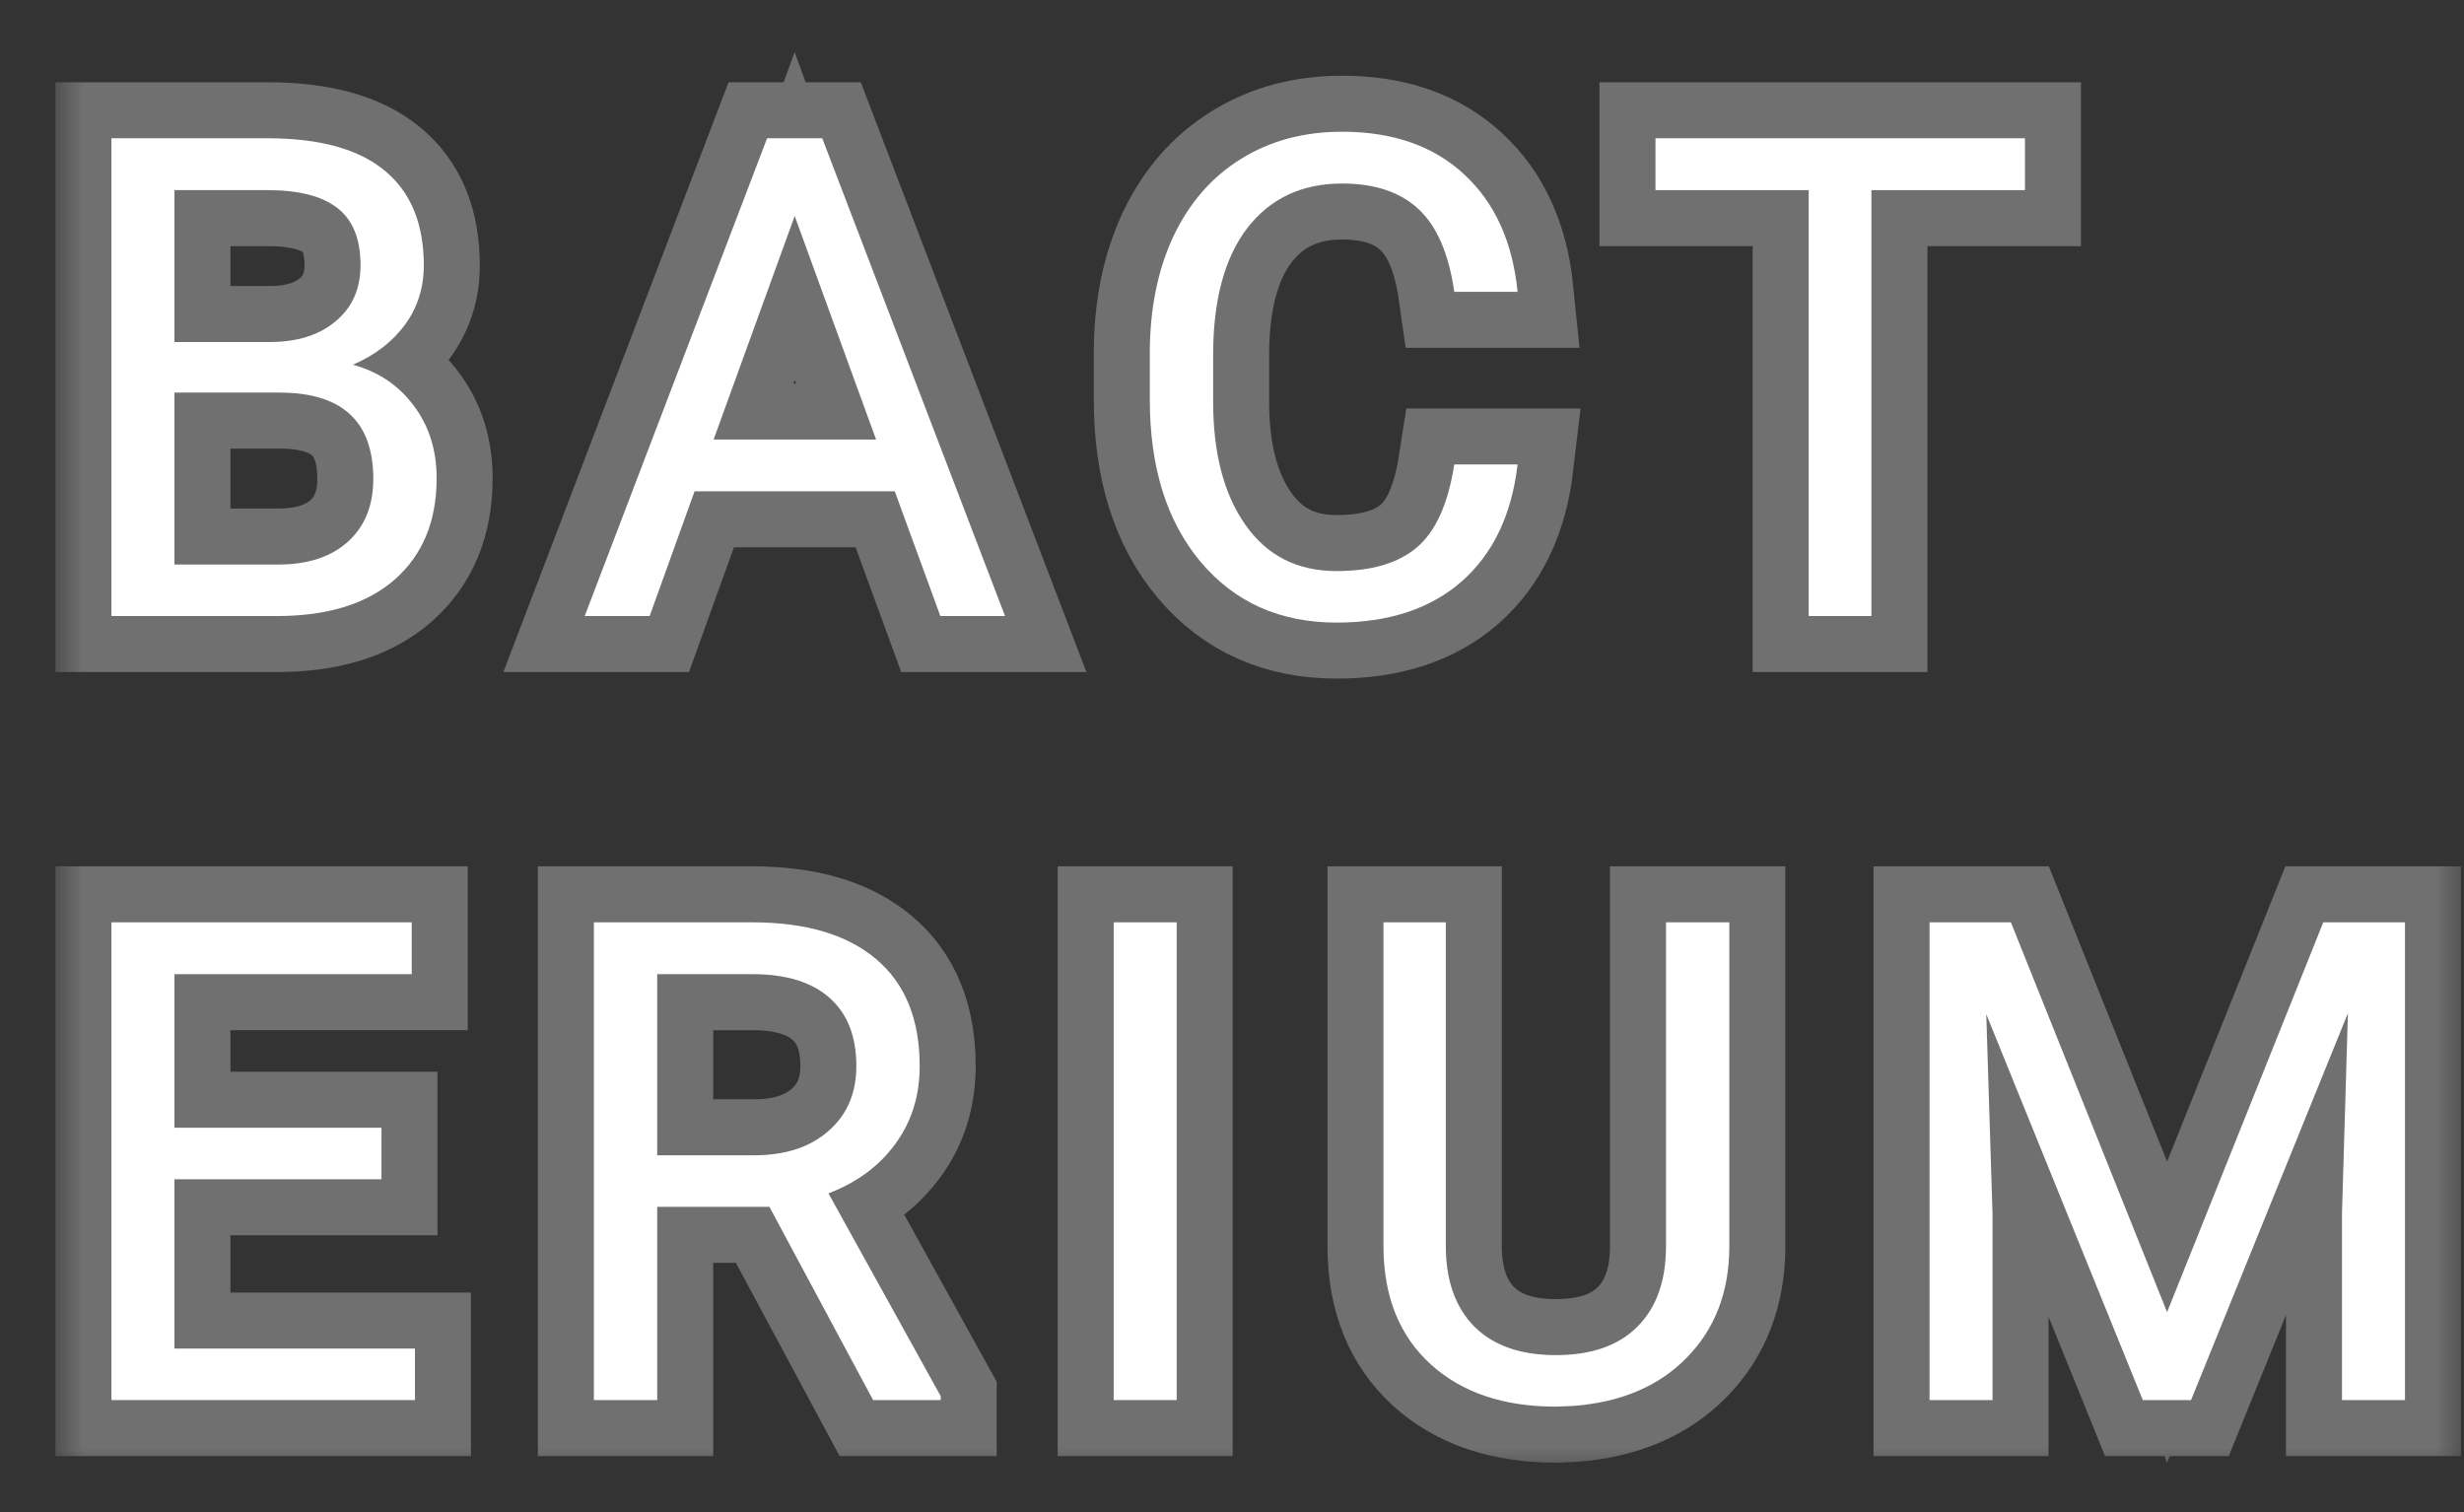
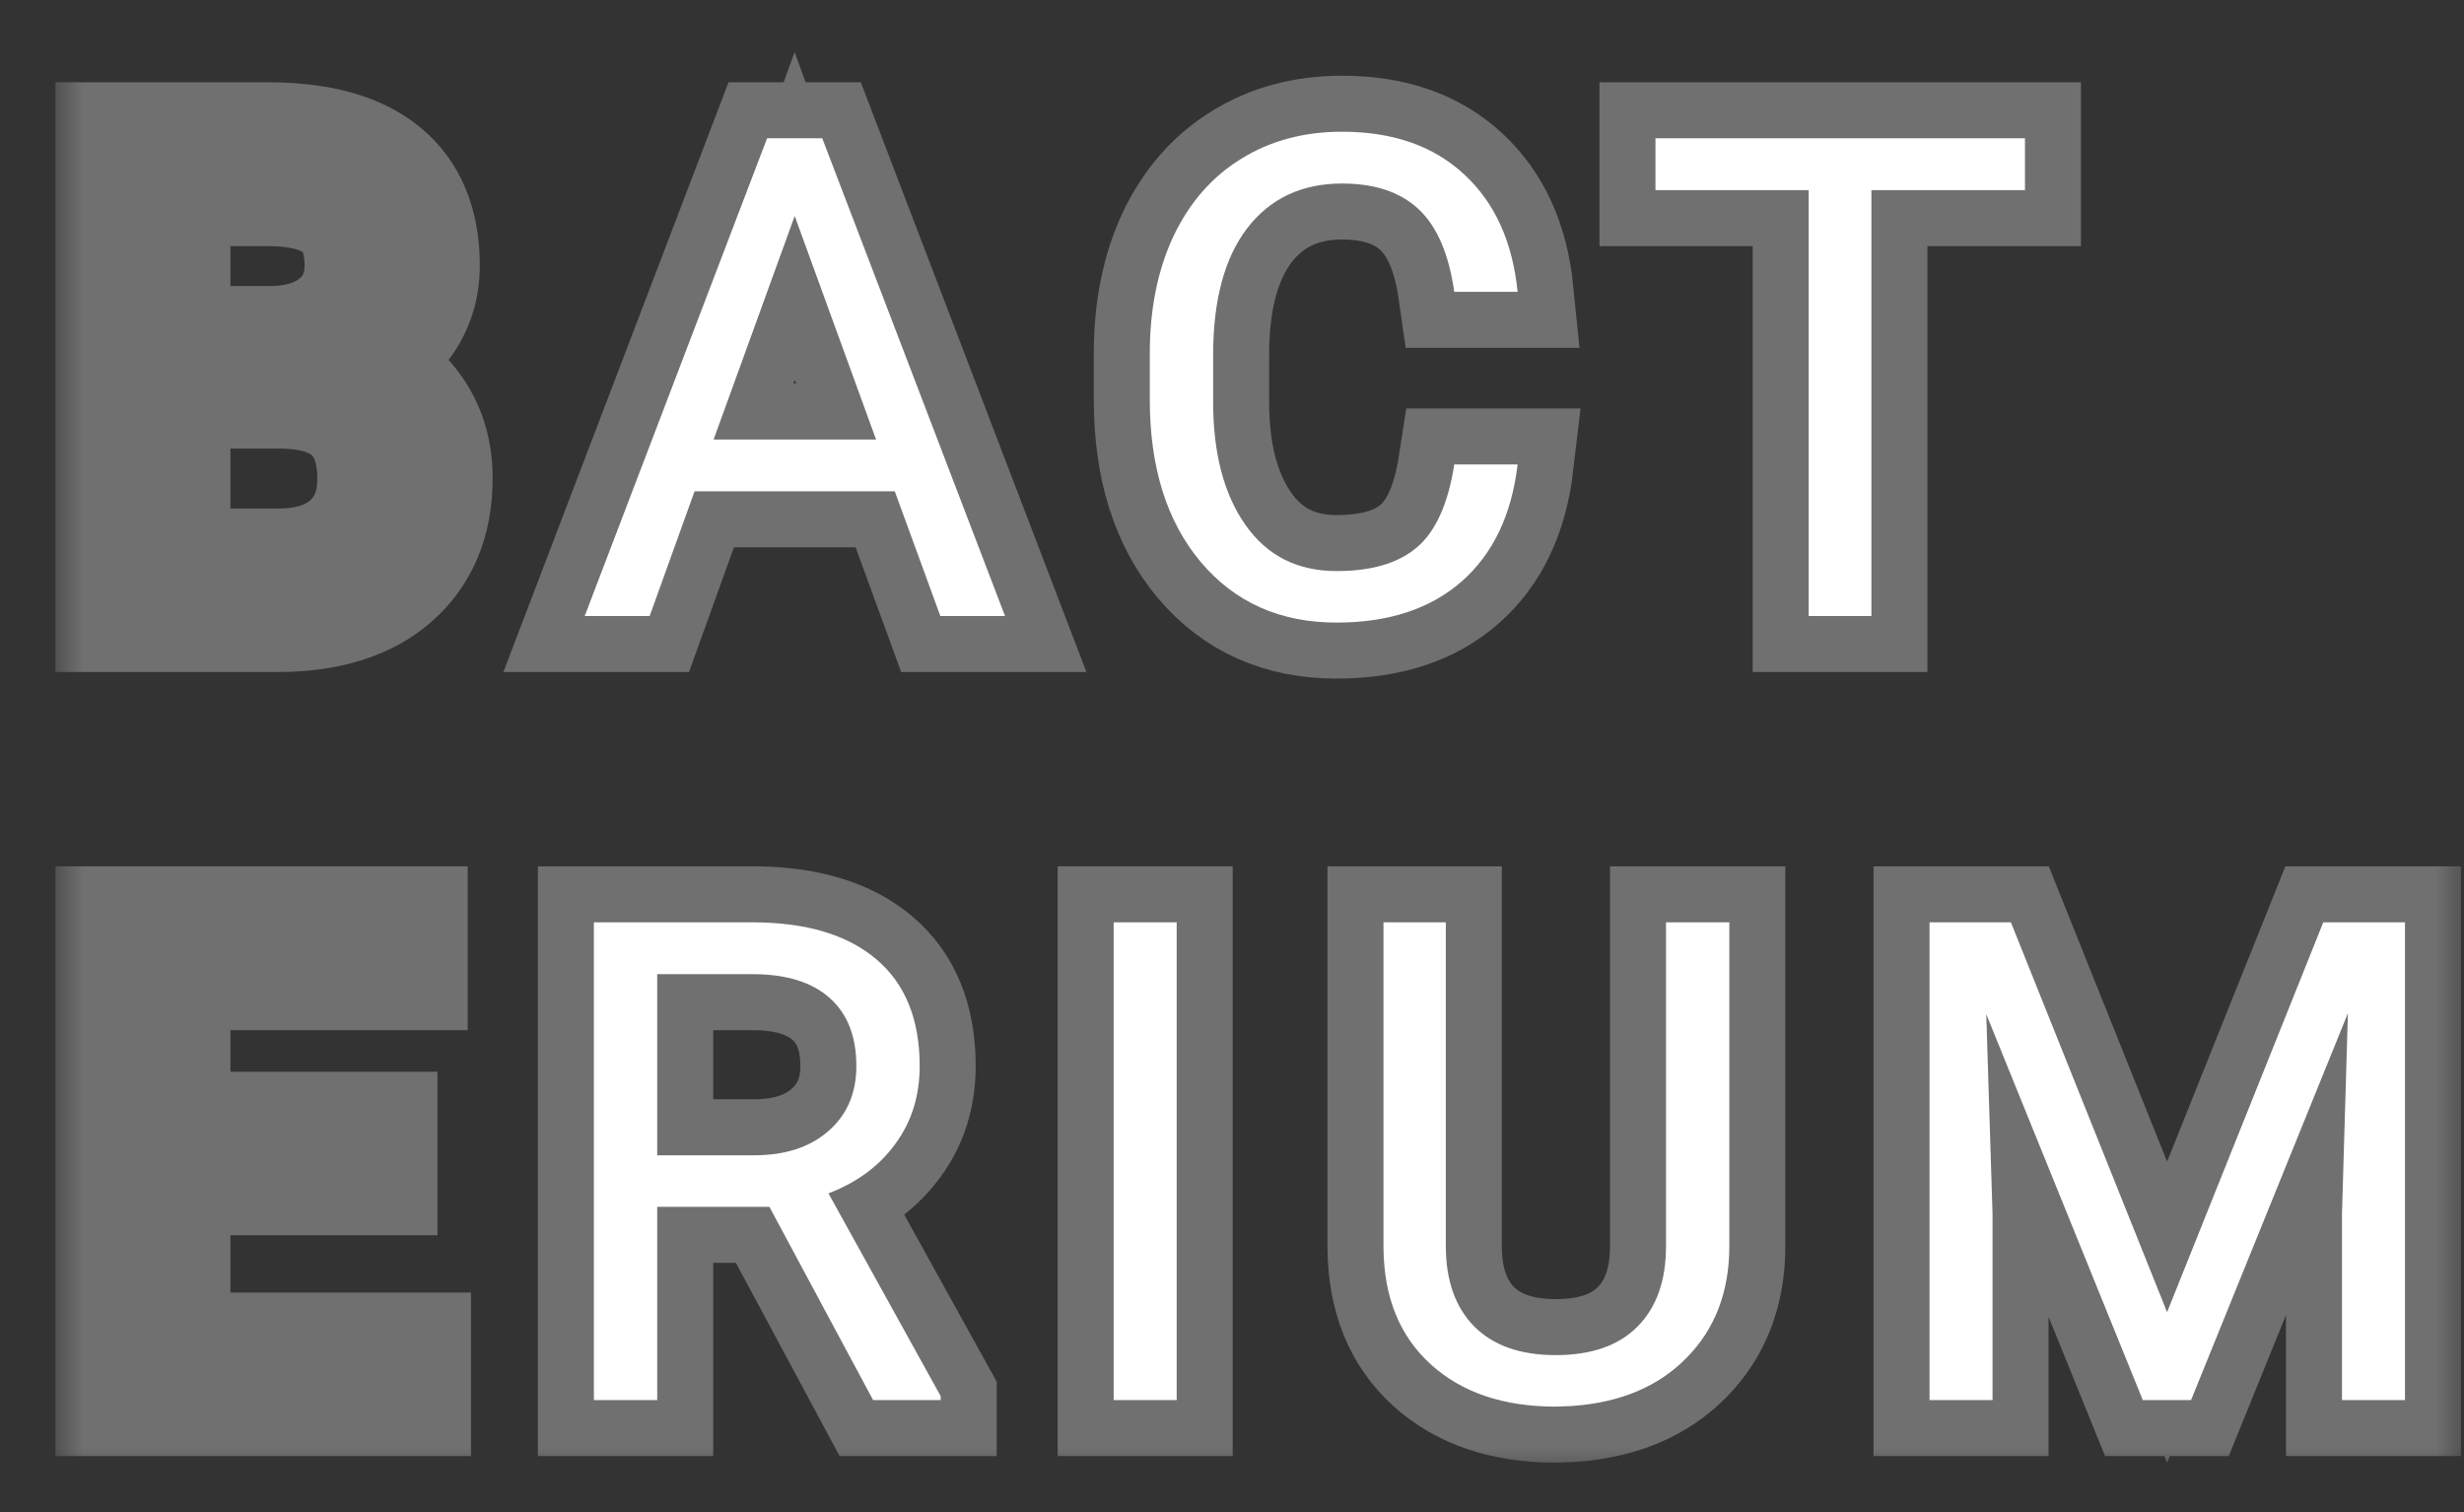
<svg xmlns="http://www.w3.org/2000/svg" width="44" height="27" viewBox="0 0 44 27" fill="none">
  <rect x="0" y="0" width="44" height="27" fill="#333333" stroke="none" />
  <mask id="path-1-outside-1" maskUnits="userSpaceOnUse" x="0.99" y="0.352" width="43" height="26" fill="black">
    <rect fill="white" x="0.99" y="0.352" width="43" height="26" />
    <path d="M1.99 11V2.469H4.779C5.705 2.469 6.4 2.66 6.865 3.043C7.334 3.426 7.568 3.992 7.568 4.742C7.568 5.141 7.455 5.494 7.229 5.803C7.002 6.107 6.693 6.344 6.303 6.512C6.764 6.641 7.127 6.887 7.393 7.25C7.662 7.609 7.797 8.039 7.797 8.539C7.797 9.305 7.549 9.906 7.053 10.344C6.557 10.781 5.855 11 4.949 11H1.99ZM3.115 7.01V10.08H4.973C5.496 10.08 5.908 9.945 6.209 9.676C6.514 9.402 6.666 9.027 6.666 8.551C6.666 7.523 6.107 7.01 4.99 7.01H3.115ZM3.115 6.107H4.814C5.307 6.107 5.699 5.984 5.992 5.738C6.289 5.492 6.438 5.158 6.438 4.736C6.438 4.268 6.301 3.928 6.027 3.717C5.754 3.502 5.338 3.395 4.779 3.395H3.115V6.107Z" />
    <path d="M15.978 8.773H12.403L11.601 11H10.441L13.698 2.469H14.683L17.947 11H16.792L15.978 8.773ZM12.743 7.848H15.644L14.191 3.857L12.743 7.848Z" />
    <path d="M27.1 8.293C26.994 9.195 26.66 9.893 26.098 10.385C25.54 10.873 24.795 11.117 23.866 11.117C22.858 11.117 22.049 10.756 21.44 10.033C20.834 9.311 20.532 8.344 20.532 7.133V6.312C20.532 5.52 20.672 4.822 20.953 4.221C21.239 3.619 21.641 3.158 22.16 2.838C22.68 2.514 23.282 2.352 23.965 2.352C24.872 2.352 25.598 2.605 26.145 3.113C26.692 3.617 27.01 4.316 27.1 5.211H25.969C25.872 4.531 25.659 4.039 25.331 3.734C25.006 3.43 24.551 3.277 23.965 3.277C23.247 3.277 22.682 3.543 22.272 4.074C21.866 4.605 21.663 5.361 21.663 6.342V7.168C21.663 8.094 21.856 8.83 22.243 9.377C22.629 9.924 23.17 10.197 23.866 10.197C24.491 10.197 24.969 10.057 25.301 9.775C25.637 9.49 25.86 8.996 25.969 8.293H27.1Z" />
    <path d="M36.16 3.395H33.418V11H32.298V3.395H29.562V2.469H36.16V3.395Z" />
    <path d="M6.812 21.057H3.115V24.08H7.41V25H1.99V16.469H7.352V17.395H3.115V20.137H6.812V21.057Z" />
    <path d="M13.739 21.549H11.736V25H10.605V16.469H13.429C14.39 16.469 15.128 16.688 15.644 17.125C16.163 17.562 16.423 18.199 16.423 19.035C16.423 19.566 16.279 20.029 15.989 20.424C15.704 20.818 15.306 21.113 14.794 21.309L16.798 24.93V25H15.591L13.739 21.549ZM11.736 20.629H13.464C14.023 20.629 14.466 20.484 14.794 20.195C15.126 19.906 15.292 19.52 15.292 19.035C15.292 18.508 15.134 18.104 14.818 17.822C14.505 17.541 14.052 17.398 13.458 17.395H11.736V20.629Z" />
    <path d="M21.012 25H19.887V16.469H21.012V25Z" />
    <path d="M30.881 16.469V22.27C30.877 23.074 30.623 23.732 30.119 24.244C29.619 24.756 28.939 25.043 28.08 25.105L27.781 25.117C26.847 25.117 26.103 24.865 25.548 24.361C24.994 23.857 24.712 23.164 24.705 22.281V16.469H25.818V22.246C25.818 22.863 25.988 23.344 26.328 23.688C26.668 24.027 27.152 24.197 27.781 24.197C28.418 24.197 28.904 24.027 29.24 23.688C29.58 23.348 29.75 22.869 29.75 22.252V16.469H30.881Z" />
    <path d="M35.909 16.469L38.698 23.43L41.487 16.469H42.946V25H41.821V21.678L41.927 18.092L39.126 25H38.264L35.469 18.109L35.581 21.678V25H34.456V16.469H35.909Z" />
  </mask>
-   <path d="M1.99 11V2.469H4.779C5.705 2.469 6.4 2.66 6.865 3.043C7.334 3.426 7.568 3.992 7.568 4.742C7.568 5.141 7.455 5.494 7.229 5.803C7.002 6.107 6.693 6.344 6.303 6.512C6.764 6.641 7.127 6.887 7.393 7.25C7.662 7.609 7.797 8.039 7.797 8.539C7.797 9.305 7.549 9.906 7.053 10.344C6.557 10.781 5.855 11 4.949 11H1.99ZM3.115 7.01V10.08H4.973C5.496 10.08 5.908 9.945 6.209 9.676C6.514 9.402 6.666 9.027 6.666 8.551C6.666 7.523 6.107 7.01 4.99 7.01H3.115ZM3.115 6.107H4.814C5.307 6.107 5.699 5.984 5.992 5.738C6.289 5.492 6.438 5.158 6.438 4.736C6.438 4.268 6.301 3.928 6.027 3.717C5.754 3.502 5.338 3.395 4.779 3.395H3.115V6.107Z" fill="white" />
  <path d="M15.978 8.773H12.403L11.601 11H10.441L13.698 2.469H14.683L17.947 11H16.792L15.978 8.773ZM12.743 7.848H15.644L14.191 3.857L12.743 7.848Z" fill="white" />
  <path d="M27.1 8.293C26.994 9.195 26.66 9.893 26.098 10.385C25.54 10.873 24.795 11.117 23.866 11.117C22.858 11.117 22.049 10.756 21.44 10.033C20.834 9.311 20.532 8.344 20.532 7.133V6.312C20.532 5.52 20.672 4.822 20.953 4.221C21.239 3.619 21.641 3.158 22.16 2.838C22.68 2.514 23.282 2.352 23.965 2.352C24.872 2.352 25.598 2.605 26.145 3.113C26.692 3.617 27.01 4.316 27.1 5.211H25.969C25.872 4.531 25.659 4.039 25.331 3.734C25.006 3.43 24.551 3.277 23.965 3.277C23.247 3.277 22.682 3.543 22.272 4.074C21.866 4.605 21.663 5.361 21.663 6.342V7.168C21.663 8.094 21.856 8.83 22.243 9.377C22.629 9.924 23.17 10.197 23.866 10.197C24.491 10.197 24.969 10.057 25.301 9.775C25.637 9.49 25.86 8.996 25.969 8.293H27.1Z" fill="white" />
  <path d="M36.16 3.395H33.418V11H32.298V3.395H29.562V2.469H36.16V3.395Z" fill="white" />
-   <path d="M6.812 21.057H3.115V24.08H7.41V25H1.99V16.469H7.352V17.395H3.115V20.137H6.812V21.057Z" fill="white" />
  <path d="M13.739 21.549H11.736V25H10.605V16.469H13.429C14.39 16.469 15.128 16.688 15.644 17.125C16.163 17.562 16.423 18.199 16.423 19.035C16.423 19.566 16.279 20.029 15.989 20.424C15.704 20.818 15.306 21.113 14.794 21.309L16.798 24.93V25H15.591L13.739 21.549ZM11.736 20.629H13.464C14.023 20.629 14.466 20.484 14.794 20.195C15.126 19.906 15.292 19.52 15.292 19.035C15.292 18.508 15.134 18.104 14.818 17.822C14.505 17.541 14.052 17.398 13.458 17.395H11.736V20.629Z" fill="white" />
  <path d="M21.012 25H19.887V16.469H21.012V25Z" fill="white" />
  <path d="M30.881 16.469V22.27C30.877 23.074 30.623 23.732 30.119 24.244C29.619 24.756 28.939 25.043 28.08 25.105L27.781 25.117C26.847 25.117 26.103 24.865 25.548 24.361C24.994 23.857 24.712 23.164 24.705 22.281V16.469H25.818V22.246C25.818 22.863 25.988 23.344 26.328 23.688C26.668 24.027 27.152 24.197 27.781 24.197C28.418 24.197 28.904 24.027 29.24 23.688C29.58 23.348 29.75 22.869 29.75 22.252V16.469H30.881Z" fill="white" />
  <path d="M35.909 16.469L38.698 23.43L41.487 16.469H42.946V25H41.821V21.678L41.927 18.092L39.126 25H38.264L35.469 18.109L35.581 21.678V25H34.456V16.469H35.909Z" fill="white" />
  <path d="M1.99 11V2.469H4.779C5.705 2.469 6.4 2.66 6.865 3.043C7.334 3.426 7.568 3.992 7.568 4.742C7.568 5.141 7.455 5.494 7.229 5.803C7.002 6.107 6.693 6.344 6.303 6.512C6.764 6.641 7.127 6.887 7.393 7.25C7.662 7.609 7.797 8.039 7.797 8.539C7.797 9.305 7.549 9.906 7.053 10.344C6.557 10.781 5.855 11 4.949 11H1.99ZM3.115 7.01V10.08H4.973C5.496 10.08 5.908 9.945 6.209 9.676C6.514 9.402 6.666 9.027 6.666 8.551C6.666 7.523 6.107 7.01 4.99 7.01H3.115ZM3.115 6.107H4.814C5.307 6.107 5.699 5.984 5.992 5.738C6.289 5.492 6.438 5.158 6.438 4.736C6.438 4.268 6.301 3.928 6.027 3.717C5.754 3.502 5.338 3.395 4.779 3.395H3.115V6.107Z" stroke="white" stroke-opacity="0.3" stroke-width="2" mask="url(#path-1-outside-1)" />
  <path d="M15.978 8.773H12.403L11.601 11H10.441L13.698 2.469H14.683L17.947 11H16.792L15.978 8.773ZM12.743 7.848H15.644L14.191 3.857L12.743 7.848Z" stroke="white" stroke-opacity="0.3" stroke-width="2" mask="url(#path-1-outside-1)" />
  <path d="M27.1 8.293C26.994 9.195 26.66 9.893 26.098 10.385C25.54 10.873 24.795 11.117 23.866 11.117C22.858 11.117 22.049 10.756 21.44 10.033C20.834 9.311 20.532 8.344 20.532 7.133V6.312C20.532 5.52 20.672 4.822 20.953 4.221C21.239 3.619 21.641 3.158 22.16 2.838C22.68 2.514 23.282 2.352 23.965 2.352C24.872 2.352 25.598 2.605 26.145 3.113C26.692 3.617 27.01 4.316 27.1 5.211H25.969C25.872 4.531 25.659 4.039 25.331 3.734C25.006 3.43 24.551 3.277 23.965 3.277C23.247 3.277 22.682 3.543 22.272 4.074C21.866 4.605 21.663 5.361 21.663 6.342V7.168C21.663 8.094 21.856 8.83 22.243 9.377C22.629 9.924 23.17 10.197 23.866 10.197C24.491 10.197 24.969 10.057 25.301 9.775C25.637 9.49 25.86 8.996 25.969 8.293H27.1Z" stroke="white" stroke-opacity="0.3" stroke-width="2" mask="url(#path-1-outside-1)" />
  <path d="M36.16 3.395H33.418V11H32.298V3.395H29.562V2.469H36.16V3.395Z" stroke="white" stroke-opacity="0.3" stroke-width="2" mask="url(#path-1-outside-1)" />
  <path d="M6.812 21.057H3.115V24.08H7.41V25H1.99V16.469H7.352V17.395H3.115V20.137H6.812V21.057Z" stroke="white" stroke-opacity="0.3" stroke-width="2" mask="url(#path-1-outside-1)" />
  <path d="M13.739 21.549H11.736V25H10.605V16.469H13.429C14.39 16.469 15.128 16.688 15.644 17.125C16.163 17.562 16.423 18.199 16.423 19.035C16.423 19.566 16.279 20.029 15.989 20.424C15.704 20.818 15.306 21.113 14.794 21.309L16.798 24.93V25H15.591L13.739 21.549ZM11.736 20.629H13.464C14.023 20.629 14.466 20.484 14.794 20.195C15.126 19.906 15.292 19.52 15.292 19.035C15.292 18.508 15.134 18.104 14.818 17.822C14.505 17.541 14.052 17.398 13.458 17.395H11.736V20.629Z" stroke="white" stroke-opacity="0.3" stroke-width="2" mask="url(#path-1-outside-1)" />
  <path d="M21.012 25H19.887V16.469H21.012V25Z" stroke="white" stroke-opacity="0.3" stroke-width="2" mask="url(#path-1-outside-1)" />
  <path d="M30.881 16.469V22.27C30.877 23.074 30.623 23.732 30.119 24.244C29.619 24.756 28.939 25.043 28.08 25.105L27.781 25.117C26.847 25.117 26.103 24.865 25.548 24.361C24.994 23.857 24.712 23.164 24.705 22.281V16.469H25.818V22.246C25.818 22.863 25.988 23.344 26.328 23.688C26.668 24.027 27.152 24.197 27.781 24.197C28.418 24.197 28.904 24.027 29.24 23.688C29.58 23.348 29.75 22.869 29.75 22.252V16.469H30.881Z" stroke="white" stroke-opacity="0.3" stroke-width="2" mask="url(#path-1-outside-1)" />
  <path d="M35.909 16.469L38.698 23.43L41.487 16.469H42.946V25H41.821V21.678L41.927 18.092L39.126 25H38.264L35.469 18.109L35.581 21.678V25H34.456V16.469H35.909Z" stroke="white" stroke-opacity="0.3" stroke-width="2" mask="url(#path-1-outside-1)" />
</svg>